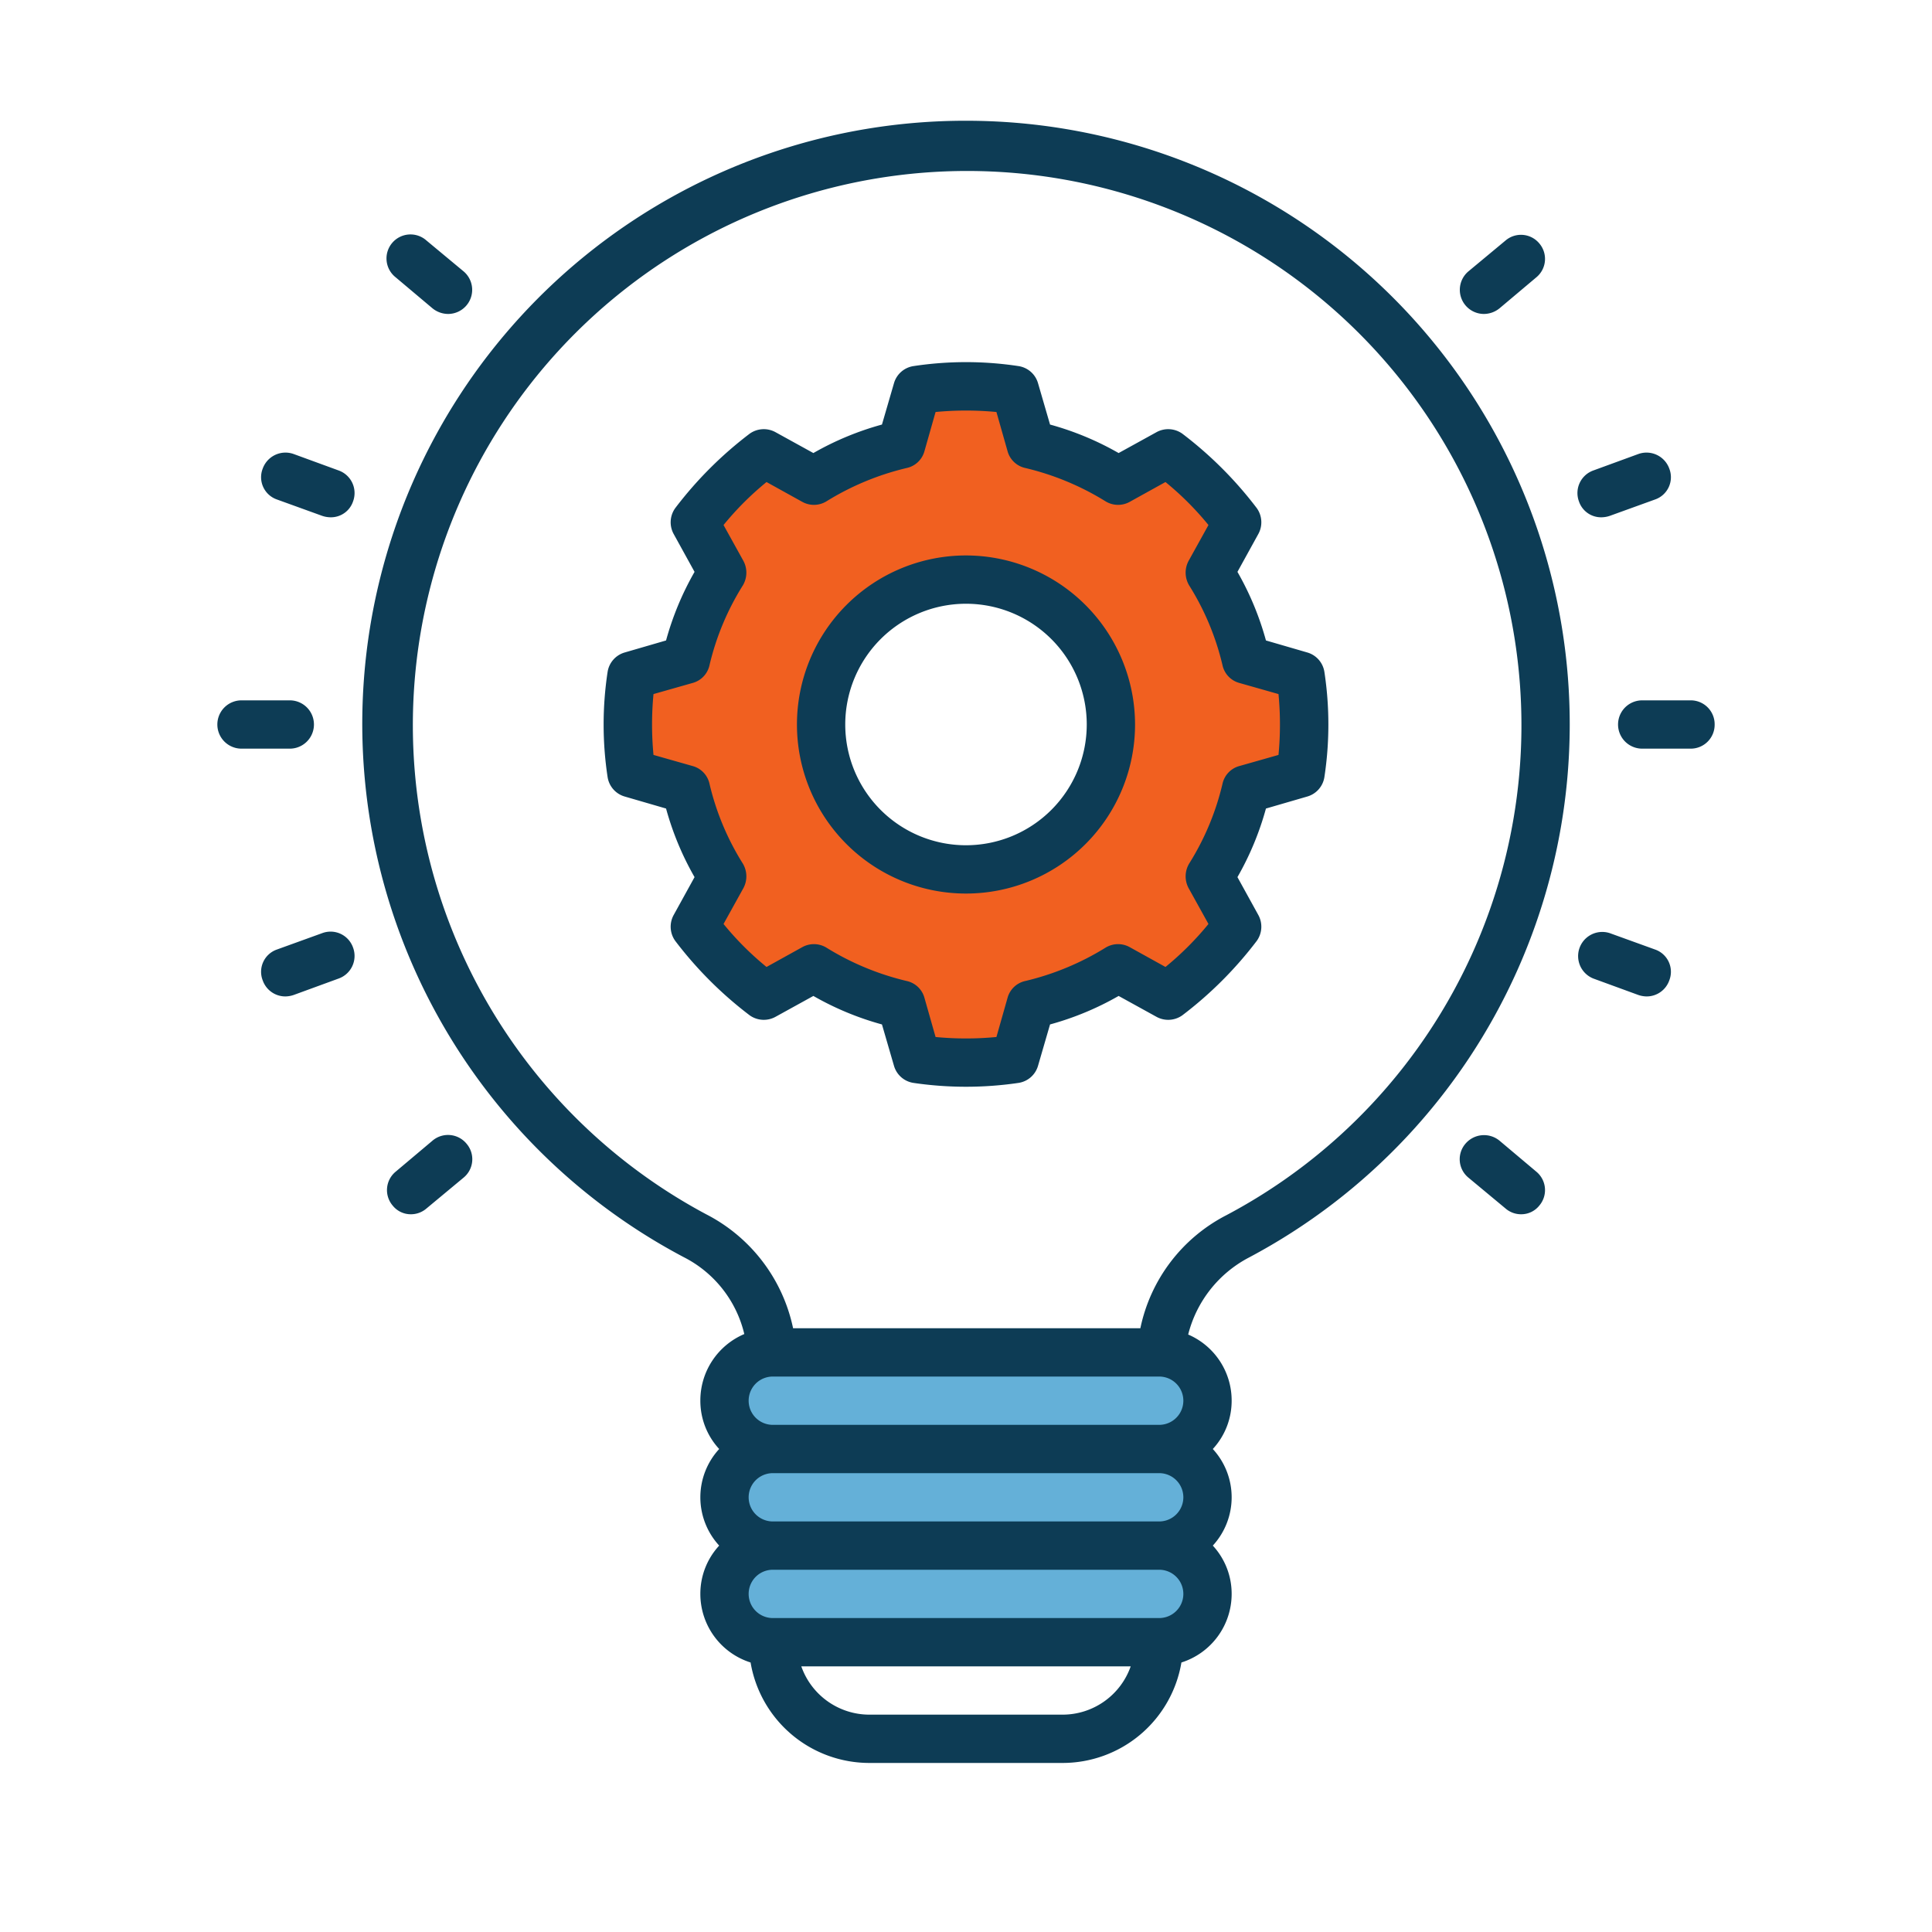
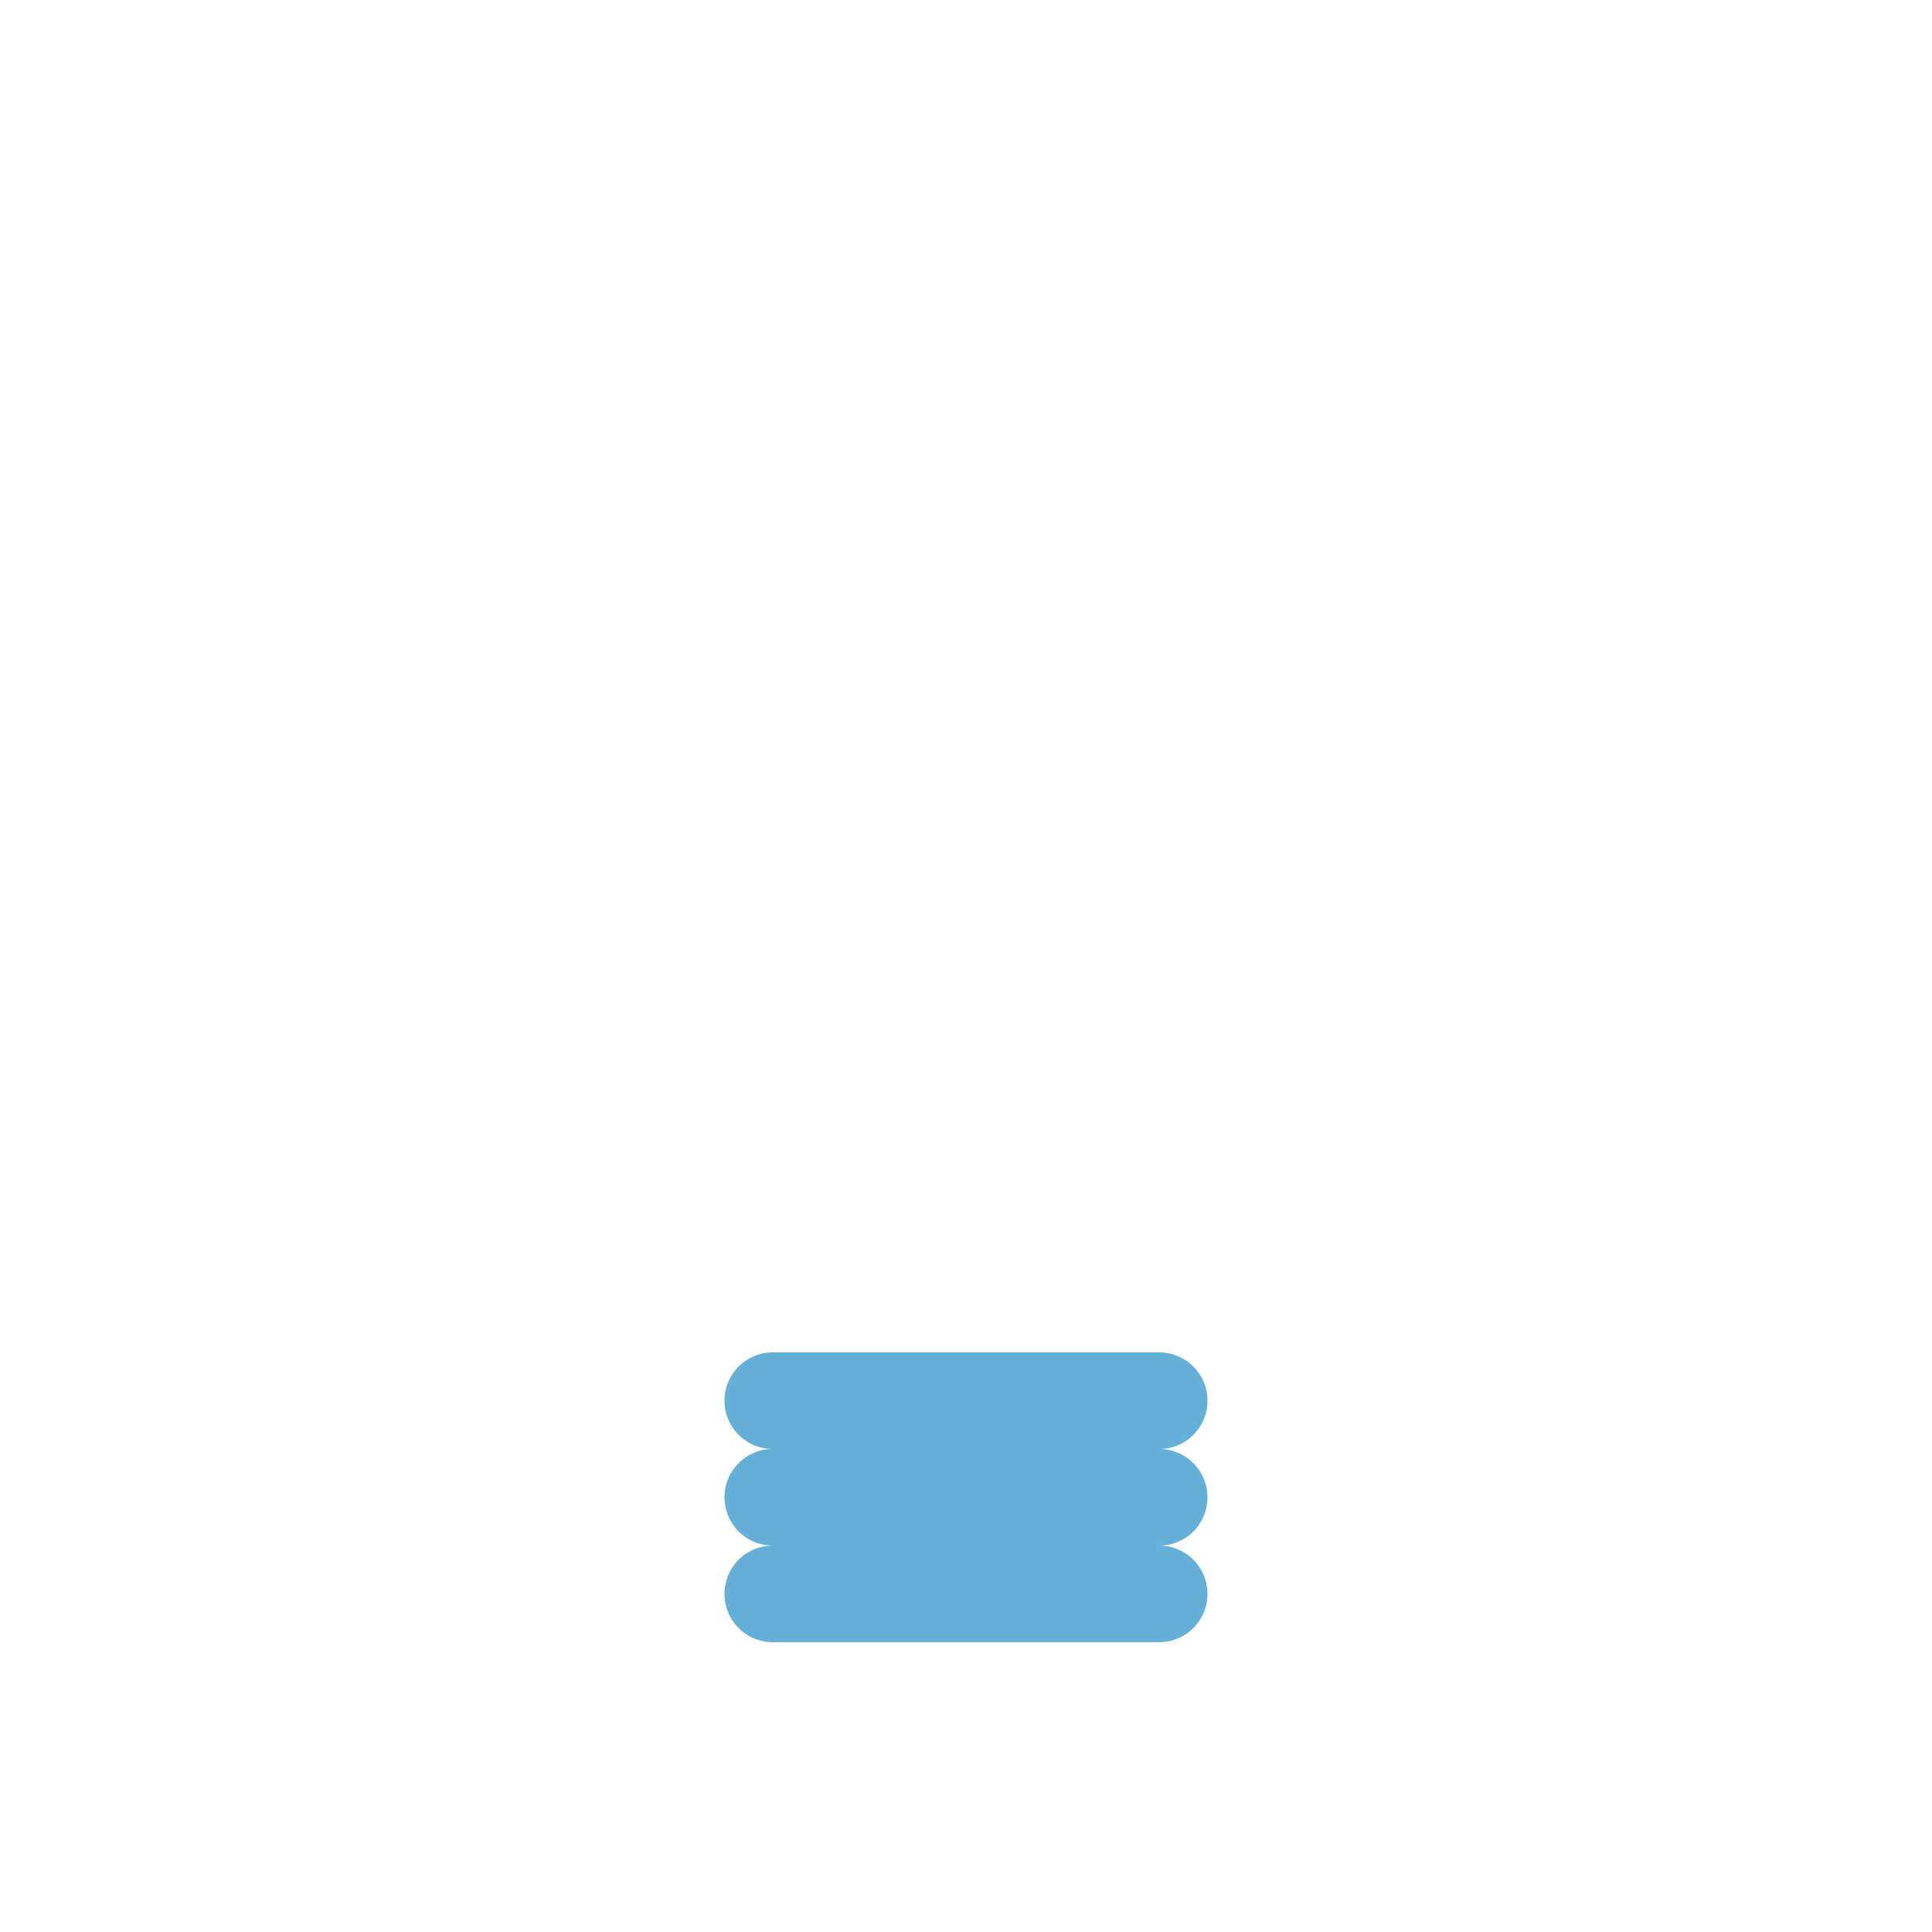
<svg xmlns="http://www.w3.org/2000/svg" id="Layer_1" data-name="Layer 1" viewBox="0 0 80 80">
  <defs>
    <style>.cls-1{fill:#f16020;}.cls-1,.cls-2{fill-rule:evenodd;}.cls-2{fill:#64b0d8;}.cls-3{fill:#0d3c55;}</style>
  </defs>
-   <path class="cls-1" d="M53.86,27.98l-2.26-.66a11.958,11.958,0,0,0-1.5-3.62L51.22,21.64a12.928,12.928,0,0,0-2.86-2.86L46.3,19.9a11.959,11.959,0,0,0-3.62-1.5l-.66-2.26a15.175,15.175,0,0,0-4.04,0l-.66,2.26a11.959,11.959,0,0,0-3.62,1.5L31.64,18.78a12.928,12.928,0,0,0-2.86,2.86l1.12,2.06a11.958,11.958,0,0,0-1.5,3.62l-2.26.66a13.672,13.672,0,0,0,0,4.04l2.26.66a11.958,11.958,0,0,0,1.5,3.62L28.78,38.36a12.933,12.933,0,0,0,2.86,2.86L33.7,40.1a11.965,11.965,0,0,0,3.62,1.5l.66,2.26a15.186,15.186,0,0,0,4.04,0l.66-2.26a11.965,11.965,0,0,0,3.62-1.5L48.36,41.22a12.933,12.933,0,0,0,2.86-2.86L50.1,36.3a11.958,11.958,0,0,0,1.5-3.62L53.86,32.02A15.176,15.176,0,0,0,53.86,27.98ZM40,36a6,6,0,1,1,6-6A5.992,5.992,0,0,1,40,36Z" />
  <path class="cls-2" d="M48,64a2,2,0,0,1,0,4H32a2,2,0,1,1,0-4,2,2,0,1,1,0-4,2,2,0,1,1,0-4H48a2,2,0,0,1,0,4,2,2,0,0,1,0,4Z" />
-   <path class="cls-3" d="M54.84,27.82a.995.995,0,0,0-.7-.8l-1.72-.5A12.176,12.176,0,0,0,51.24,23.68L52.1,22.12A1.006,1.006,0,0,0,52.04,21.04,16.047,16.047,0,0,0,48.96,17.96,1.006,1.006,0,0,0,47.88,17.9l-1.56.86A12.173,12.173,0,0,0,43.48,17.58l-.5-1.72a.995.995,0,0,0-.8-.7,14.486,14.486,0,0,0-4.36,0A.995.995,0,0,0,37.02,15.86l-.5,1.72a12.173,12.173,0,0,0-2.84,1.18L32.12,17.9a1.006,1.006,0,0,0-1.08.06,16.048,16.048,0,0,0-3.08,3.08A1.006,1.006,0,0,0,27.9,22.12l.86,1.56A12.176,12.176,0,0,0,27.58,26.52l-1.72.5a.995.995,0,0,0-.7.8,14.478,14.478,0,0,0,0,4.36.995.995,0,0,0,.7.8l1.72.5a12.175,12.175,0,0,0,1.18,2.84L27.9,37.88A1.006,1.006,0,0,0,27.96,38.96a16.044,16.044,0,0,0,3.08,3.08A1.006,1.006,0,0,0,32.12,42.1l1.56-.86a12.167,12.167,0,0,0,2.84,1.18l.5,1.72a.995.995,0,0,0,.8.7,14.929,14.929,0,0,0,4.36,0,.995.995,0,0,0,.8-.7l.5-1.72a12.167,12.167,0,0,0,2.84-1.18L47.88,42.1A1.006,1.006,0,0,0,48.96,42.04,16.044,16.044,0,0,0,52.04,38.96,1.006,1.006,0,0,0,52.1,37.88l-.86-1.56A12.175,12.175,0,0,0,52.42,33.48l1.72-.5a.995.995,0,0,0,.7-.8A14.478,14.478,0,0,0,54.84,27.82Zm-1.9,3.44-1.62.46a.977.977,0,0,0-.7.74,10.902,10.902,0,0,1-1.38,3.3,1.032,1.032,0,0,0-.02,1.02L50.04,38.26a12.479,12.479,0,0,1-1.78,1.78L46.78,39.22a.993.993,0,0,0-1,.02A11.231,11.231,0,0,1,42.46,40.62a.977.977,0,0,0-.74.7l-.46,1.62a13.247,13.247,0,0,1-2.52,0l-.46-1.62a.977.977,0,0,0-.74-.7A11.231,11.231,0,0,1,34.22,39.24a.993.993,0,0,0-1-.02l-1.48.82A12.479,12.479,0,0,1,29.96,38.26L30.78,36.78a1.032,1.032,0,0,0-.02-1.02,10.902,10.902,0,0,1-1.38-3.3.977.977,0,0,0-.7-.74l-1.62-.46a13.247,13.247,0,0,1,0-2.52l1.62-.46a.977.977,0,0,0,.7-.74A10.903,10.903,0,0,1,30.76,24.24a1.032,1.032,0,0,0,.02-1.02L29.96,21.74a12.48,12.48,0,0,1,1.78-1.78l1.48.82a.993.993,0,0,0,1-.02A11.228,11.228,0,0,1,37.54,19.38a.977.977,0,0,0,.74-.7l.46-1.62a13.267,13.267,0,0,1,2.52,0l.46,1.62a.977.977,0,0,0,.74.7A11.228,11.228,0,0,1,45.78,20.76a.993.993,0,0,0,1,.02L48.26,19.96a12.479,12.479,0,0,1,1.78,1.78L49.22,23.22a1.032,1.032,0,0,0,.02,1.02,10.903,10.903,0,0,1,1.38,3.3.977.977,0,0,0,.7.74l1.62.46A13.249,13.249,0,0,1,52.94,31.26ZM14.62,20.76a.966.966,0,0,1-.94.66A1.108,1.108,0,0,1,13.34,21.36l-1.88-.68A.976.976,0,0,1,10.88,19.4a1.002,1.002,0,0,1,1.28-.6l1.86.68A.993.993,0,0,1,14.62,20.76Zm4.7,26.6a.986.986,0,0,1-.12,1.4L17.66,50.04a.981.981,0,0,1-.64.24.956.956,0,0,1-.76-.36.988.988,0,0,1,.12-1.4l1.52-1.28A.993.993,0,0,1,19.32,47.36ZM40,5a24.973,24.973,0,0,0-11.68,47.06,4.816,4.816,0,0,1,2.5,3.18A2.986,2.986,0,0,0,29,58a2.936,2.936,0,0,0,.78,2,2.954,2.954,0,0,0,0,4A2.936,2.936,0,0,0,29,66a2.978,2.978,0,0,0,2.08,2.84A4.989,4.989,0,0,0,36,73h8A4.989,4.989,0,0,0,48.92,68.84,2.978,2.978,0,0,0,51,66a2.936,2.936,0,0,0-.78-2,2.954,2.954,0,0,0,0-4A2.936,2.936,0,0,0,51,58a2.972,2.972,0,0,0-1.8-2.74,4.97,4.97,0,0,1,2.5-3.18A24.992,24.992,0,0,0,40,5Zm4,66H36a2.991,2.991,0,0,1-2.82-2H46.82A2.991,2.991,0,0,1,44,71Zm4-4H32a1,1,0,1,1,0-2H48a1,1,0,0,1,0,2Zm0-4H32a1,1,0,1,1,0-2H48a1,1,0,0,1,0,2Zm0-4H32a1,1,0,1,1,0-2H48a1,1,0,0,1,0,2Zm2.78-8.68A6.824,6.824,0,0,0,47.22,55H32.84a6.891,6.891,0,0,0-3.6-4.72,22.952,22.952,0,1,1,21.54.04ZM14.62,39.24a.993.993,0,0,1-.6,1.28l-1.86.68a1.108,1.108,0,0,1-.34.06A.992.992,0,0,1,10.88,40.6a.976.976,0,0,1,.58-1.28L13.34,38.64A.986.986,0,0,1,14.62,39.24ZM12,31H10a1,1,0,0,1,0-2h2a1,1,0,0,1,0,2Zm4.38-19.52a.994.994,0,1,1,1.28-1.52L19.2,11.24a.999.999,0,0,1-.64,1.76,1.033,1.033,0,0,1-.66-.24Zm47.36-1.4a.988.988,0,0,1-.12,1.4L62.1,12.76a1.033,1.033,0,0,1-.66.24A.999.999,0,0,1,60.8,11.24l1.54-1.28A.986.986,0,0,1,63.74,10.08ZM69.12,40.6a.992.992,0,0,1-.94.66,1.108,1.108,0,0,1-.34-.06L65.98,40.52A1.0 1,0,0,1,66.66,38.64l1.88.68A.976.976,0,0,1,69.12,40.6ZM65.38,20.76a.993.993,0,0,1,.6-1.28l1.86-.68a1.002,1.002,0,0,1,1.28.6.976.976,0,0,1-.58,1.28L66.66,21.36a1.108,1.108,0,0,1-.34.06A.966.966,0,0,1,65.38,20.76ZM71,30a.99.99,0,0,1-1,1H68a1,1,0,0,1,0-2h2A.99.99,0,0,1,71,30ZM63.62,48.52a.988.988,0,0,1,.12,1.4.956.956,0,0,1-.76.36.981.981,0,0,1-.64-.24L60.8,48.76a.986.986,0,0,1-.12-1.4A1.01,1.01,0,0,1,62.1,47.24ZM40,23a7,7,0,1,0,7,7A7.008,7.008,0,0,0,40,23Zm0,12a5,5,0,1,1,5-5A5.002,5.002,0,0,1,40,35Z" />
</svg>